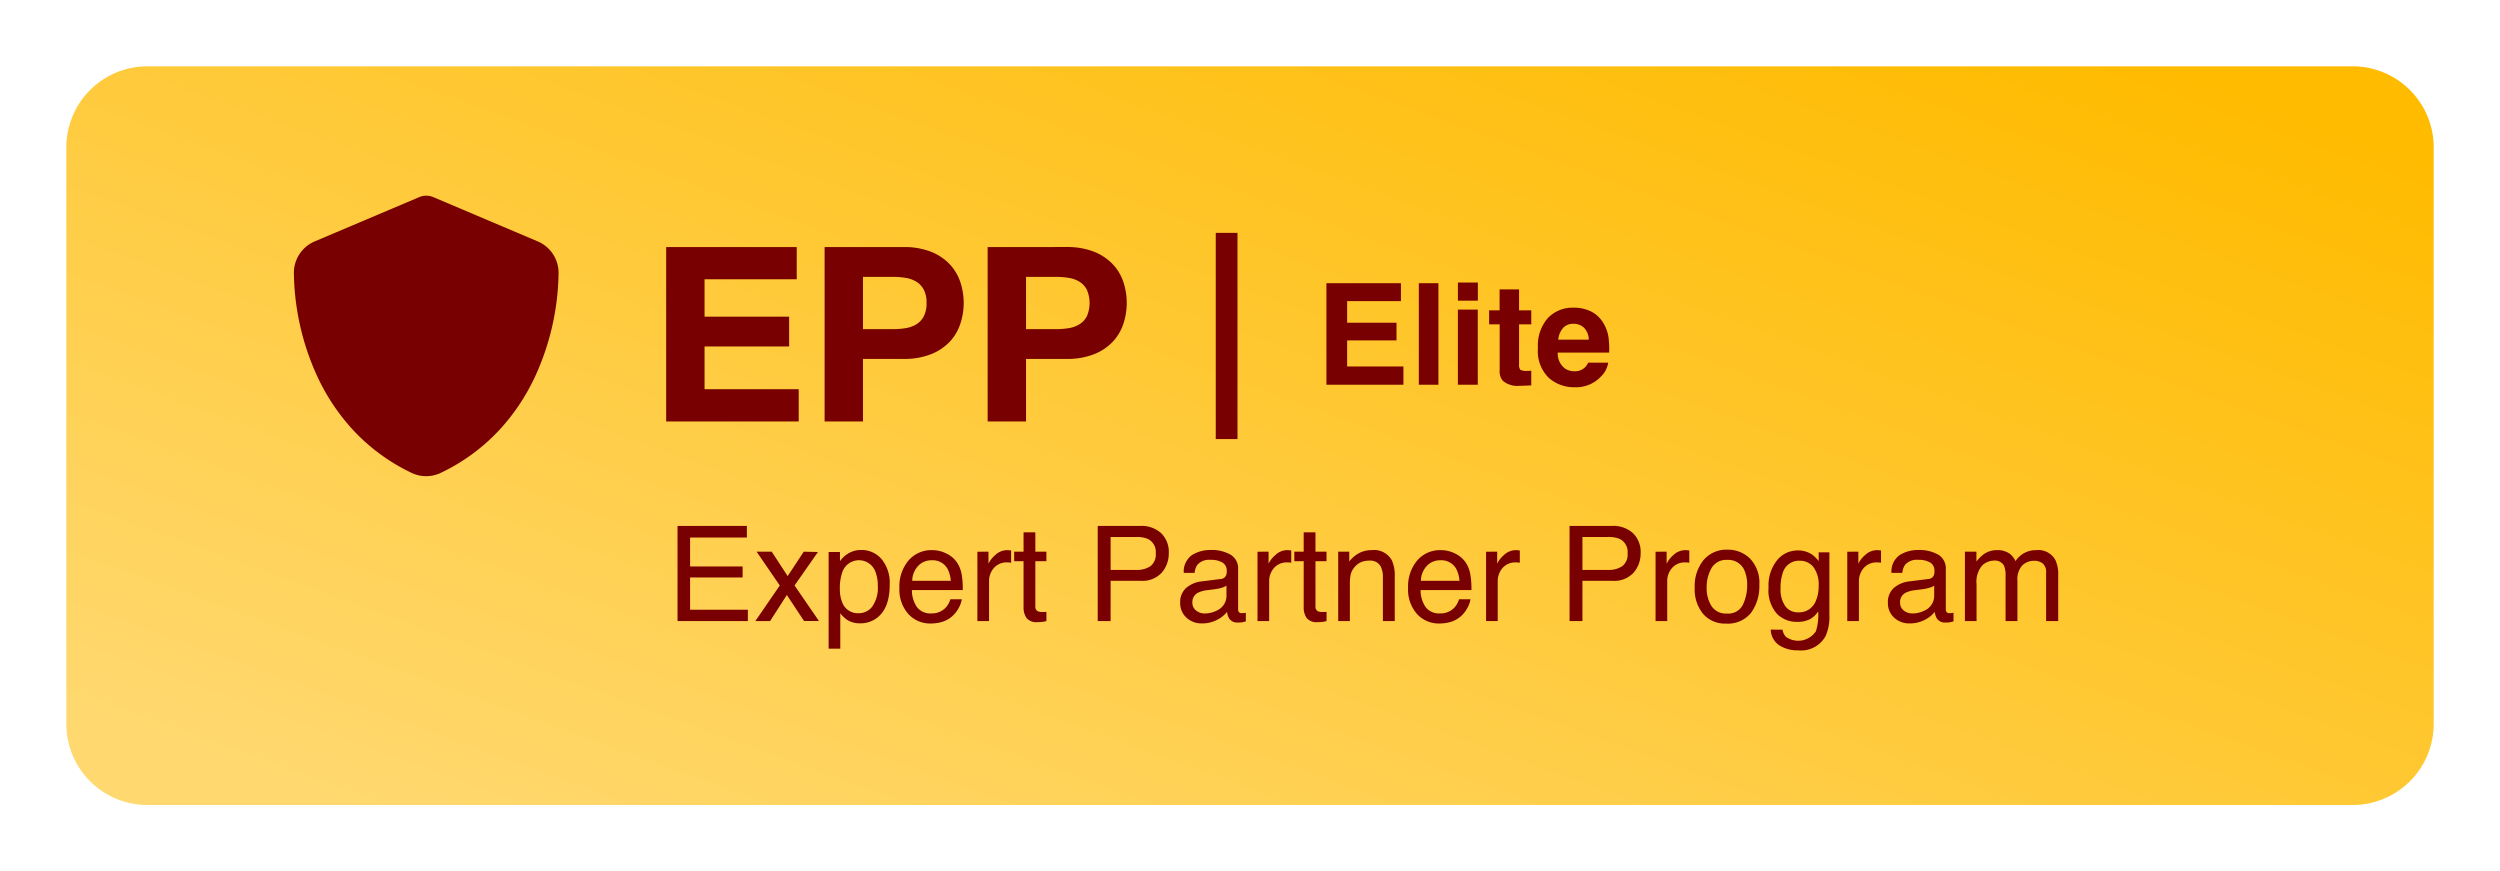
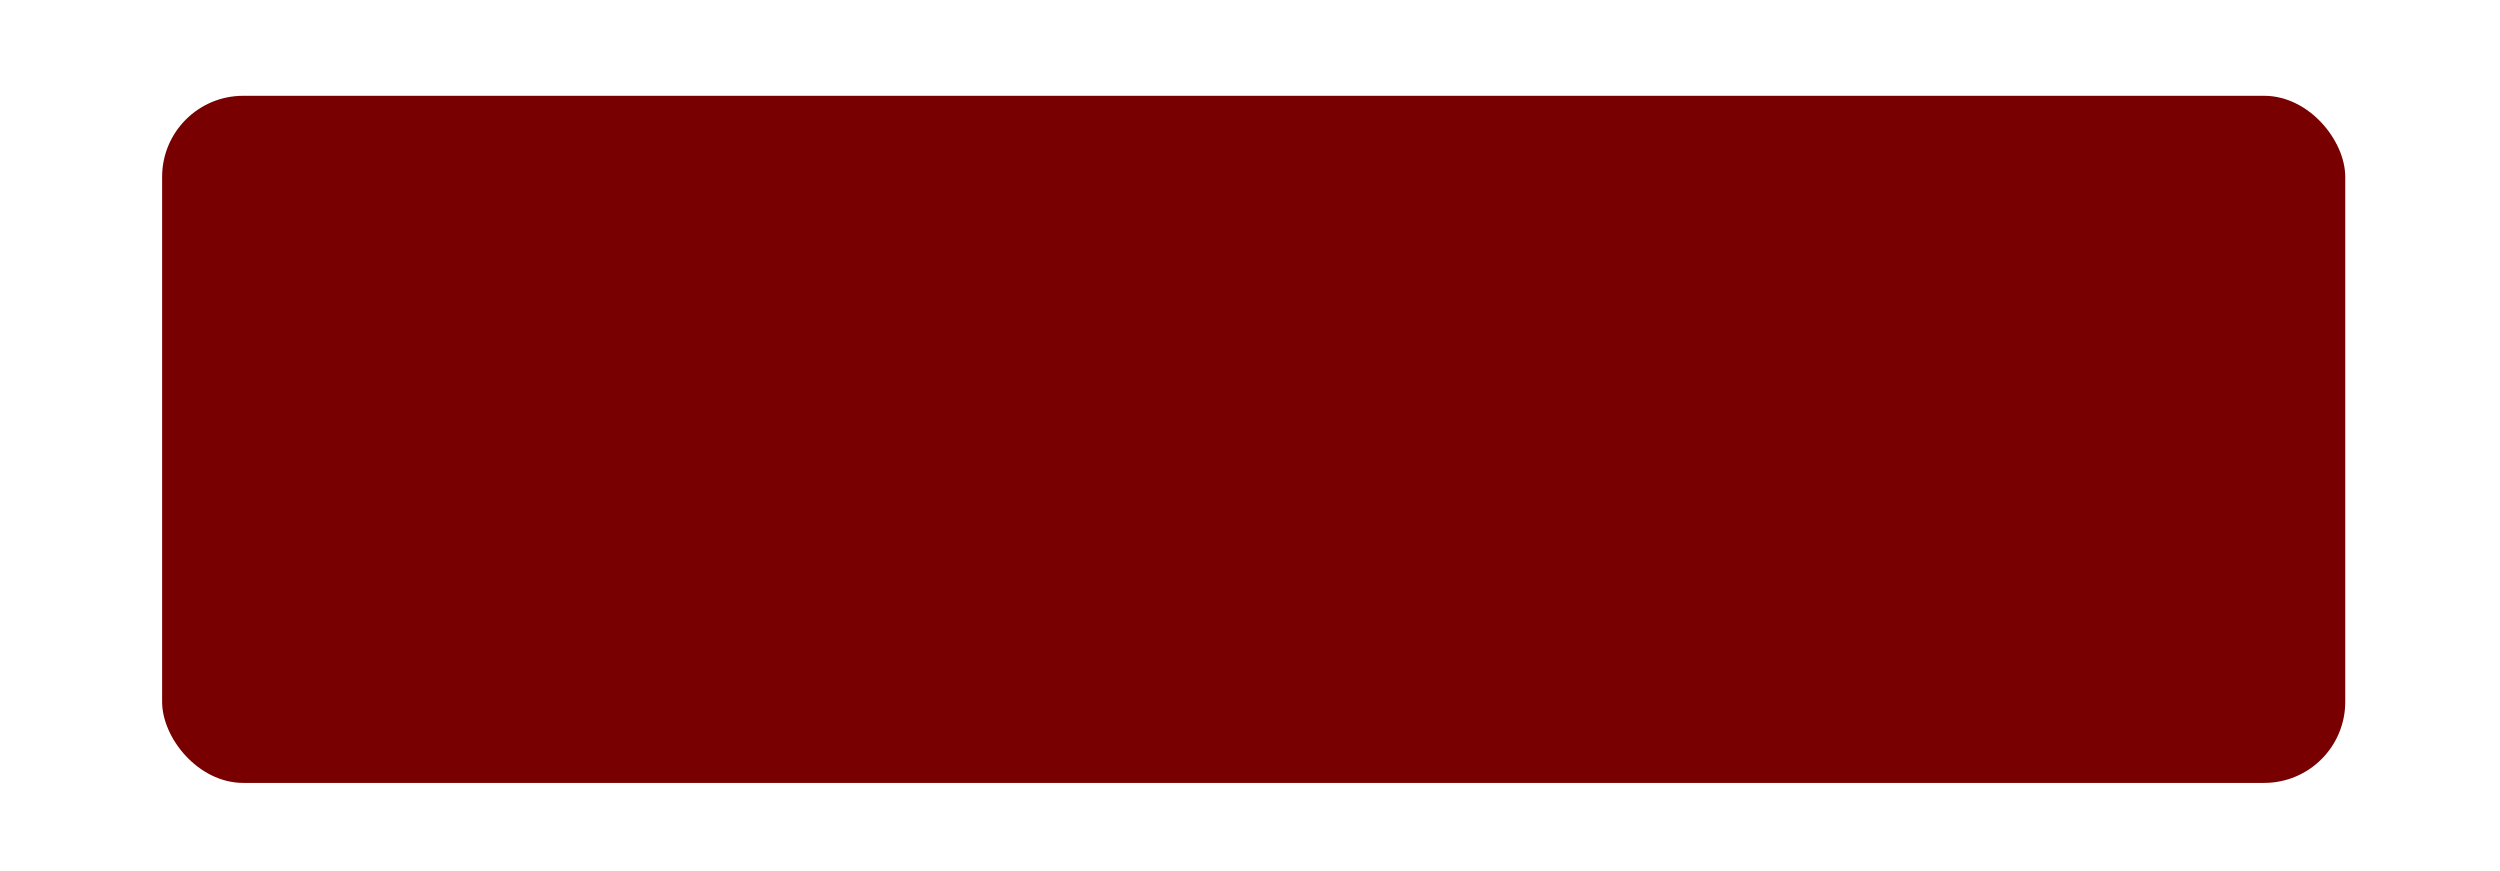
<svg xmlns="http://www.w3.org/2000/svg" width="339.26" height="118.242" viewBox="0 0 339.26 118.242">
  <defs>
    <filter id="Rectángulo_1850" x="13" y="4" width="314.26" height="111.243" filterUnits="userSpaceOnUse">
      <feOffset dy="3" input="SourceAlpha" />
      <feGaussianBlur stdDeviation="3" result="blur" />
      <feFlood flood-opacity="0.161" />
      <feComposite operator="in" in2="blur" />
      <feComposite in="SourceGraphic" />
    </filter>
    <linearGradient id="linear-gradient" x1="0.029" y1="0.909" x2="0.969" y2="0.09" gradientUnits="objectBoundingBox">
      <stop offset="0" stop-color="#ffd86f" />
      <stop offset="1" stop-color="#fb0" />
    </linearGradient>
    <filter id="Exclusión_36" x="0" y="0" width="339.26" height="118.242" filterUnits="userSpaceOnUse">
      <feOffset dy="3" input="SourceAlpha" />
      <feGaussianBlur stdDeviation="3" result="blur-2" />
      <feFlood flood-opacity="0.161" />
      <feComposite operator="in" in2="blur-2" />
      <feComposite in="SourceGraphic" />
    </filter>
  </defs>
  <g id="Grupo_9451" data-name="Grupo 9451" transform="translate(-1673 -749)">
    <g id="Grupo_778" data-name="Grupo 778" transform="translate(1682 755)">
      <g transform="matrix(1, 0, 0, 1, -9, -6)" filter="url(#Rectángulo_1850)">
        <rect id="Rectángulo_1850-2" data-name="Rectángulo 1850" width="296.26" height="93.243" rx="11" transform="translate(22 10)" fill="#790000" />
      </g>
      <g transform="matrix(1, 0, 0, 1, -9, -6)" filter="url(#Exclusión_36)">
-         <path id="Exclusión_36-2" data-name="Exclusión 36" d="M310.26,100.242H11a11,11,0,0,1-11-11V11A11,11,0,0,1,11,0H310.26a11,11,0,0,1,11,11V89.242a11,11,0,0,1-11,11Zm-78.966-23.8a2.664,2.664,0,0,0,1.16,2.131,4.576,4.576,0,0,0,2.557.681,3.8,3.8,0,0,0,3.718-1.916,6.336,6.336,0,0,0,.527-2.83V65.953H237.8v1.186a4.351,4.351,0,0,0-.914-.9,3.45,3.45,0,0,0-1.933-.545,3.592,3.592,0,0,0-2.791,1.327A5.466,5.466,0,0,0,231,70.717a4.793,4.793,0,0,0,1.148,3.59,3.785,3.785,0,0,0,2.676,1.085,3.826,3.826,0,0,0,1.767-.351,3.126,3.126,0,0,0,1.143-1.073,7.284,7.284,0,0,1-.308,2.7,2.893,2.893,0,0,1-4.07.756,1.8,1.8,0,0,1-.456-.976ZM103.448,65.909V79.031h1.582V74.224a4.126,4.126,0,0,0,.94.9,3.237,3.237,0,0,0,1.785.466,3.651,3.651,0,0,0,2.373-.835c1.067-.875,1.608-2.353,1.608-4.395a5.047,5.047,0,0,0-1.116-3.5,3.553,3.553,0,0,0-2.716-1.226,3.36,3.36,0,0,0-1.881.527,3.859,3.859,0,0,0-1.037.994V65.909Zm121.965-.316A4.059,4.059,0,0,0,222.179,67a5.64,5.64,0,0,0-1.2,3.779,5.214,5.214,0,0,0,1.142,3.529,3.9,3.9,0,0,0,3.085,1.314,4.022,4.022,0,0,0,3.436-1.485,6.146,6.146,0,0,0,1.108-3.762,4.759,4.759,0,0,0-1.257-3.568A4.282,4.282,0,0,0,225.413,65.593Zm-38.883.061a4.075,4.075,0,0,0-3.217,1.415,5.435,5.435,0,0,0-1.23,3.683,5,5,0,0,0,1.221,3.582,3.982,3.982,0,0,0,2.98,1.278,5.448,5.448,0,0,0,1.292-.14,3.707,3.707,0,0,0,1.785-.949,4.139,4.139,0,0,0,.778-1.042,3.284,3.284,0,0,0,.409-1.156h-1.555a2.789,2.789,0,0,1-.6,1.1,2.547,2.547,0,0,1-1.978.817,2.274,2.274,0,0,1-1.959-.866,4.038,4.038,0,0,1-.677-2.3h6.9A10.847,10.847,0,0,0,190.538,69a4.209,4.209,0,0,0-.633-1.661,3.6,3.6,0,0,0-1.433-1.218A4.313,4.313,0,0,0,186.53,65.654Zm-69.029,0a4.075,4.075,0,0,0-3.217,1.415,5.432,5.432,0,0,0-1.23,3.683,5,5,0,0,0,1.221,3.582,3.982,3.982,0,0,0,2.98,1.278,5.448,5.448,0,0,0,1.292-.14,3.707,3.707,0,0,0,1.785-.949,4.141,4.141,0,0,0,.778-1.042,3.3,3.3,0,0,0,.409-1.156h-1.556a2.768,2.768,0,0,1-.6,1.1,2.546,2.546,0,0,1-1.977.817,2.277,2.277,0,0,1-1.96-.866,4.051,4.051,0,0,1-.677-2.3h6.9a10.935,10.935,0,0,0-.14-2.074,4.21,4.21,0,0,0-.633-1.661,3.608,3.608,0,0,0-1.433-1.218A4.313,4.313,0,0,0,117.5,65.654Zm133.787,1.319a3.1,3.1,0,0,1,1.648.364,1.289,1.289,0,0,1,.576,1.174,1.4,1.4,0,0,1-.105.607.867.867,0,0,1-.73.457l-2.522.316a3.91,3.91,0,0,0-2.145.887,2.575,2.575,0,0,0-.817,2.03,2.653,2.653,0,0,0,.83,1.991,2.982,2.982,0,0,0,2.14.8,4.313,4.313,0,0,0,2-.466,4.046,4.046,0,0,0,1.389-1.1,2.249,2.249,0,0,0,.273.869,1.3,1.3,0,0,0,1.186.58,4.227,4.227,0,0,0,.527-.026,4.517,4.517,0,0,0,.562-.132V74.153c-.111.02-.2.032-.281.04a2.374,2.374,0,0,1-.238.013.49.49,0,0,1-.427-.149.7.7,0,0,1-.1-.4V68.238a2.153,2.153,0,0,0-1.029-1.968,5.144,5.144,0,0,0-2.7-.633,4.66,4.66,0,0,0-2.517.68,2.729,2.729,0,0,0-1.13,2.422h1.476a2.21,2.21,0,0,1,.378-1.1A2.1,2.1,0,0,1,251.288,66.973Zm-96.038,0a3.1,3.1,0,0,1,1.648.364,1.289,1.289,0,0,1,.576,1.174,1.4,1.4,0,0,1-.105.607.867.867,0,0,1-.73.457l-2.522.316a3.911,3.911,0,0,0-2.145.887,2.575,2.575,0,0,0-.817,2.03,2.653,2.653,0,0,0,.83,1.991,2.983,2.983,0,0,0,2.14.8,4.313,4.313,0,0,0,2-.466,4.046,4.046,0,0,0,1.389-1.1,2.248,2.248,0,0,0,.273.869,1.3,1.3,0,0,0,1.186.58,4.226,4.226,0,0,0,.527-.026,4.52,4.52,0,0,0,.563-.132V74.153c-.111.02-.2.032-.281.04a2.375,2.375,0,0,1-.238.013.49.49,0,0,1-.427-.149.7.7,0,0,1-.1-.4V68.238a2.153,2.153,0,0,0-1.029-1.968,5.144,5.144,0,0,0-2.7-.633,4.66,4.66,0,0,0-2.517.68,2.729,2.729,0,0,0-1.13,2.422h1.476a2.209,2.209,0,0,1,.378-1.1A2.1,2.1,0,0,1,155.25,66.973Zm11.391-1.108v1.292h1.274v6.232a2.531,2.531,0,0,0,.4,1.472,1.727,1.727,0,0,0,1.5.566,5.421,5.421,0,0,0,.637-.035,3.513,3.513,0,0,0,.567-.114V74.03c-.124.012-.225.019-.308.022-.1,0-.178,0-.246,0a1.438,1.438,0,0,1-.616-.1.669.669,0,0,1-.334-.66V67.157h1.5V65.865h-1.5V63.237h-1.6v2.628Zm-38.013,0v1.292H129.9v6.232a2.531,2.531,0,0,0,.4,1.472,1.727,1.727,0,0,0,1.5.566,5.421,5.421,0,0,0,.637-.035,3.509,3.509,0,0,0,.567-.114V74.03c-.125.012-.226.019-.308.022-.1,0-.178,0-.247,0a1.43,1.43,0,0,1-.615-.1.668.668,0,0,1-.334-.66V67.157h1.5V65.865h-1.5V63.237h-1.6v2.628ZM267.047,67.1a1.875,1.875,0,0,1,1.147.351,1.532,1.532,0,0,1,.47,1.292v6.538h1.643V69.012a4.511,4.511,0,0,0-.369-1.987,2.627,2.627,0,0,0-2.584-1.371,3.472,3.472,0,0,0-1.6.365,3.43,3.43,0,0,0-1.239,1.12,2.923,2.923,0,0,0-.7-.931,2.8,2.8,0,0,0-1.81-.554,3.08,3.08,0,0,0-1.776.536,5.258,5.258,0,0,0-1.02,1.011V65.865h-1.564v9.413h1.582V70.286a3.42,3.42,0,0,1,.733-2.514,2.33,2.33,0,0,1,1.631-.695,1.4,1.4,0,0,1,1.345.659,3.214,3.214,0,0,1,.229,1.4v6.143h1.608V69.8a2.752,2.752,0,0,1,.672-2.083A2.287,2.287,0,0,1,267.047,67.1Zm-25.365-1.231v9.413h1.581V69.864a2.7,2.7,0,0,1,.642-1.771,2.266,2.266,0,0,1,1.837-.769c.093,0,.18,0,.259.008a2.61,2.61,0,0,1,.259.035V65.7c-.152-.016-.281-.029-.36-.035s-.118-.009-.149-.009a2.357,2.357,0,0,0-1.661.681,3.6,3.6,0,0,0-.905,1.156V65.865Zm-26.016,0v9.413h1.582V69.864a2.7,2.7,0,0,1,.642-1.771,2.266,2.266,0,0,1,1.837-.769c.093,0,.18,0,.259.008a2.6,2.6,0,0,1,.259.035V65.7c-.159-.017-.284-.029-.36-.035s-.118-.009-.149-.009a2.357,2.357,0,0,0-1.661.681,3.6,3.6,0,0,0-.905,1.156V65.865Zm-11.671-3.5v12.91h1.749V69.82H209.8A3.576,3.576,0,0,0,212.7,68.7a3.983,3.983,0,0,0,.94-2.632,3.539,3.539,0,0,0-1.054-2.729,3.956,3.956,0,0,0-2.777-.971Zm-11.329,3.5v9.413h1.581V69.864a2.7,2.7,0,0,1,.642-1.771,2.268,2.268,0,0,1,1.837-.769c.094,0,.181,0,.259.008s.166.018.26.035V65.7c-.155-.016-.284-.029-.361-.035s-.118-.009-.149-.009a2.357,2.357,0,0,0-1.661.681,3.6,3.6,0,0,0-.9,1.156V65.865Zm-15.785,1.213a1.552,1.552,0,0,1,1.529.879,3.223,3.223,0,0,1,.255,1.389v5.932h1.608V69.24a4.976,4.976,0,0,0-.387-2.188,2.748,2.748,0,0,0-2.706-1.4,3.789,3.789,0,0,0-1.661.36A4.225,4.225,0,0,0,174.1,67.2V65.865h-1.5v9.413h1.582v-4.93a6.518,6.518,0,0,1,.118-1.419,2.341,2.341,0,0,1,.515-.963,2.384,2.384,0,0,1,1.142-.773A3.121,3.121,0,0,1,176.881,67.078Zm-15.232-1.213v9.413h1.582V69.864a2.7,2.7,0,0,1,.641-1.771,2.268,2.268,0,0,1,1.837-.769c.094,0,.181,0,.26.008s.166.018.259.035V65.7c-.155-.016-.284-.029-.361-.035s-.118-.009-.149-.009a2.353,2.353,0,0,0-1.661.681,3.59,3.59,0,0,0-.905,1.156V65.865Zm-21.683-3.5v12.91h1.749V69.82h4.061a3.58,3.58,0,0,0,2.892-1.121,3.983,3.983,0,0,0,.941-2.632,3.539,3.539,0,0,0-1.055-2.729,3.953,3.953,0,0,0-2.777-.971Zm-16.33,3.5v9.413h1.582V69.864a2.7,2.7,0,0,1,.642-1.771,2.266,2.266,0,0,1,1.837-.769c.093,0,.18,0,.259.008s.166.018.259.035V65.7c-.159-.017-.284-.029-.36-.035s-.118-.009-.149-.009a2.357,2.357,0,0,0-1.661.681,3.6,3.6,0,0,0-.905,1.156V65.865ZM97.779,71.745h0l2.337,3.531h2.021l-3.314-4.825L102,65.909l-1.924-.044-2.189,3.314-2.162-3.314H93.674l3.146,4.588-3.313,4.825h2l2.267-3.531ZM82.943,62.367v12.91h9.545V73.74h-7.84V69.363h7.128V67.869H84.648V63.95h7.708V62.367Zm-34.1-44.814a2.414,2.414,0,0,0-.994.215l-14.1,5.974a4.634,4.634,0,0,0-2.869,4.276,34.675,34.675,0,0,0,3.171,14.048,28.227,28.227,0,0,0,4.879,7.307,26.261,26.261,0,0,0,7.927,5.8,4.6,4.6,0,0,0,3.95,0,26.288,26.288,0,0,0,7.937-5.8,28.215,28.215,0,0,0,4.884-7.308A34.61,34.61,0,0,0,66.8,28.019a4.638,4.638,0,0,0-2.865-4.276L49.844,17.769A2.452,2.452,0,0,0,48.842,17.554ZM155.983,22.6V50.58h2.949V22.6Zm-30.955,1.931V48.193h5.208V39.709h5.474c.083,0,.166,0,.249,0a9.844,9.844,0,0,0,3.533-.652,7.117,7.117,0,0,0,2.537-1.706,6.572,6.572,0,0,0,1.426-2.435,9,9,0,0,0,.448-2.8,8.9,8.9,0,0,0-.448-2.817,6.5,6.5,0,0,0-1.426-2.419,7.123,7.123,0,0,0-2.537-1.708,9.829,9.829,0,0,0-3.521-.65c-.087,0-.174,0-.261,0Zm-22.126,0V48.193h5.208V39.709h5.473q.128,0,.255,0a9.872,9.872,0,0,0,3.528-.65,7.118,7.118,0,0,0,2.537-1.706,6.569,6.569,0,0,0,1.426-2.436,9.017,9.017,0,0,0,0-5.615,6.606,6.606,0,0,0-1.426-2.42,7.119,7.119,0,0,0-2.537-1.707,9.837,9.837,0,0,0-3.521-.65c-.087,0-.174,0-.261,0Zm-21.5,0V48.193H99.388V43.818H86.612v-5.8H98.09V33.975H86.612V28.9H99.119V24.529ZM204.631,43.547h0c.092,0,.177.007.259.007a4.639,4.639,0,0,0,3.409-1.5,3.352,3.352,0,0,0,.945-1.841h-2.721a2.228,2.228,0,0,1-.5.7,1.914,1.914,0,0,1-1.254.47l-.084,0h-.064A2.259,2.259,0,0,1,203.363,41a2.527,2.527,0,0,1-.967-2.152h6.977a13.691,13.691,0,0,0-.084-2.02,5.172,5.172,0,0,0-.777-2.1,4.006,4.006,0,0,0-1.685-1.5,5.3,5.3,0,0,0-2.208-.478h-.085l0,0c-.049,0-.1,0-.168,0a4.615,4.615,0,0,0-3.319,1.416,5.636,5.636,0,0,0-1.344,4.058A5.071,5.071,0,0,0,201.2,42.3a5.177,5.177,0,0,0,3.378,1.252ZM193.08,33.109v1.9l1.43,0v6.275a1.934,1.934,0,0,0,.449,1.412,3.111,3.111,0,0,0,2.272.66c.1,0,.2,0,.309-.005L198.8,43.3V41.313c-.1.007-.187.011-.267.014s-.159,0-.257,0a1.744,1.744,0,0,1-.973-.154,1.225,1.225,0,0,1-.159-.78V35.01H198.8v-1.9h-1.656V30.27H194.5v2.84Zm-4.24-.091V43.211h2.7V33.018Zm-5.3-3.59V43.211H186.2V29.428Zm-12.54,0V43.211H181.45V40.733h-7.637V37.189h6.7V34.795h-6.7V31.868h7.3v-2.44Zm17.843-.084V31.8h2.709l0-2.459Zm36.512,44.915a2.331,2.331,0,0,1-2.092-1,4.48,4.48,0,0,1-.66-2.5,5.155,5.155,0,0,1,.66-2.672,2.28,2.28,0,0,1,2.11-1.107,2.383,2.383,0,0,1,2.3,1.3,4.735,4.735,0,0,1,.422,2.145,5.958,5.958,0,0,1-.585,2.65A2.19,2.19,0,0,1,225.352,74.259Zm25.18-.009a1.865,1.865,0,0,1-1.186-.4,1.308,1.308,0,0,1-.5-1.081,1.41,1.41,0,0,1,.73-1.319,3.7,3.7,0,0,1,1.292-.36l.958-.123a6.373,6.373,0,0,0,.9-.175,2.706,2.706,0,0,0,.747-.308v1.274a2.184,2.184,0,0,1-1.319,2.1A3.616,3.616,0,0,1,250.532,74.25Zm-96.037,0a1.866,1.866,0,0,1-1.187-.4,1.308,1.308,0,0,1-.5-1.081,1.41,1.41,0,0,1,.729-1.319,3.7,3.7,0,0,1,1.292-.36l.958-.123a6.369,6.369,0,0,0,.9-.175,2.7,2.7,0,0,0,.747-.308v1.274a2.184,2.184,0,0,1-1.319,2.1A3.614,3.614,0,0,1,154.495,74.25Zm-46.951-.035a2.251,2.251,0,0,1-2.25-1.459,4.756,4.756,0,0,1-.326-1.855,6.538,6.538,0,0,1,.326-2.232,2.383,2.383,0,0,1,4.5-.088,5.214,5.214,0,0,1,.325,1.933,4.427,4.427,0,0,1-.734,2.773A2.264,2.264,0,0,1,107.544,74.215ZM235.011,74.1a2.093,2.093,0,0,1-1.735-.831,3.9,3.9,0,0,1-.646-2.421,6.16,6.16,0,0,1,.325-2.189,2.277,2.277,0,0,1,2.285-1.564,2.319,2.319,0,0,1,1.837.843,3.942,3.942,0,0,1,.721,2.593,4.979,4.979,0,0,1-.387,2.03A2.446,2.446,0,0,1,235.011,74.1Zm-45.958-4.28h-5.23a2.988,2.988,0,0,1,.783-2,2.416,2.416,0,0,1,1.828-.787,2.306,2.306,0,0,1,2.171,1.143,4.122,4.122,0,0,1,.448,1.642Zm-69.029,0h-5.23a2.988,2.988,0,0,1,.782-2,2.419,2.419,0,0,1,1.829-.787,2.306,2.306,0,0,1,2.171,1.143,4.123,4.123,0,0,1,.448,1.642Zm89.2-1.477h-3.48V63.87h3.48a3.842,3.842,0,0,1,1.591.272,1.951,1.951,0,0,1,1.055,1.934,1.993,1.993,0,0,1-.734,1.767A3.344,3.344,0,0,1,209.224,68.343Zm-64.029,0h-3.48V63.87h3.48a3.842,3.842,0,0,1,1.591.272,1.952,1.952,0,0,1,1.055,1.934,1.993,1.993,0,0,1-.734,1.767A3.34,3.34,0,0,1,145.2,68.343Zm61.411-31.251h-4.15a2.886,2.886,0,0,1,.642-1.571,1.817,1.817,0,0,1,1.331-.583c.039,0,.074,0,.105,0h0l0,0h.057a1.984,1.984,0,0,1,1.369.545,2.314,2.314,0,0,1,.641,1.6Zm-72.289-1.426h-4.081V28.572H134.3a11.086,11.086,0,0,1,1.708.132,4.017,4.017,0,0,1,1.46.516,2.8,2.8,0,0,1,1.012,1.076,4.545,4.545,0,0,1,0,3.646,2.8,2.8,0,0,1-1.012,1.076,3.984,3.984,0,0,1-1.46.516A10.867,10.867,0,0,1,134.317,35.666Zm-22.127,0h-4.08V28.572h4.063a11.109,11.109,0,0,1,1.708.132,4.017,4.017,0,0,1,1.46.516,2.813,2.813,0,0,1,1.013,1.076,3.79,3.79,0,0,1,.381,1.823,3.788,3.788,0,0,1-.381,1.823,2.8,2.8,0,0,1-1.013,1.076,3.984,3.984,0,0,1-1.46.516A10.889,10.889,0,0,1,112.189,35.666Z" transform="translate(9 6)" fill="url(#linear-gradient)" />
-       </g>
+         </g>
    </g>
  </g>
</svg>